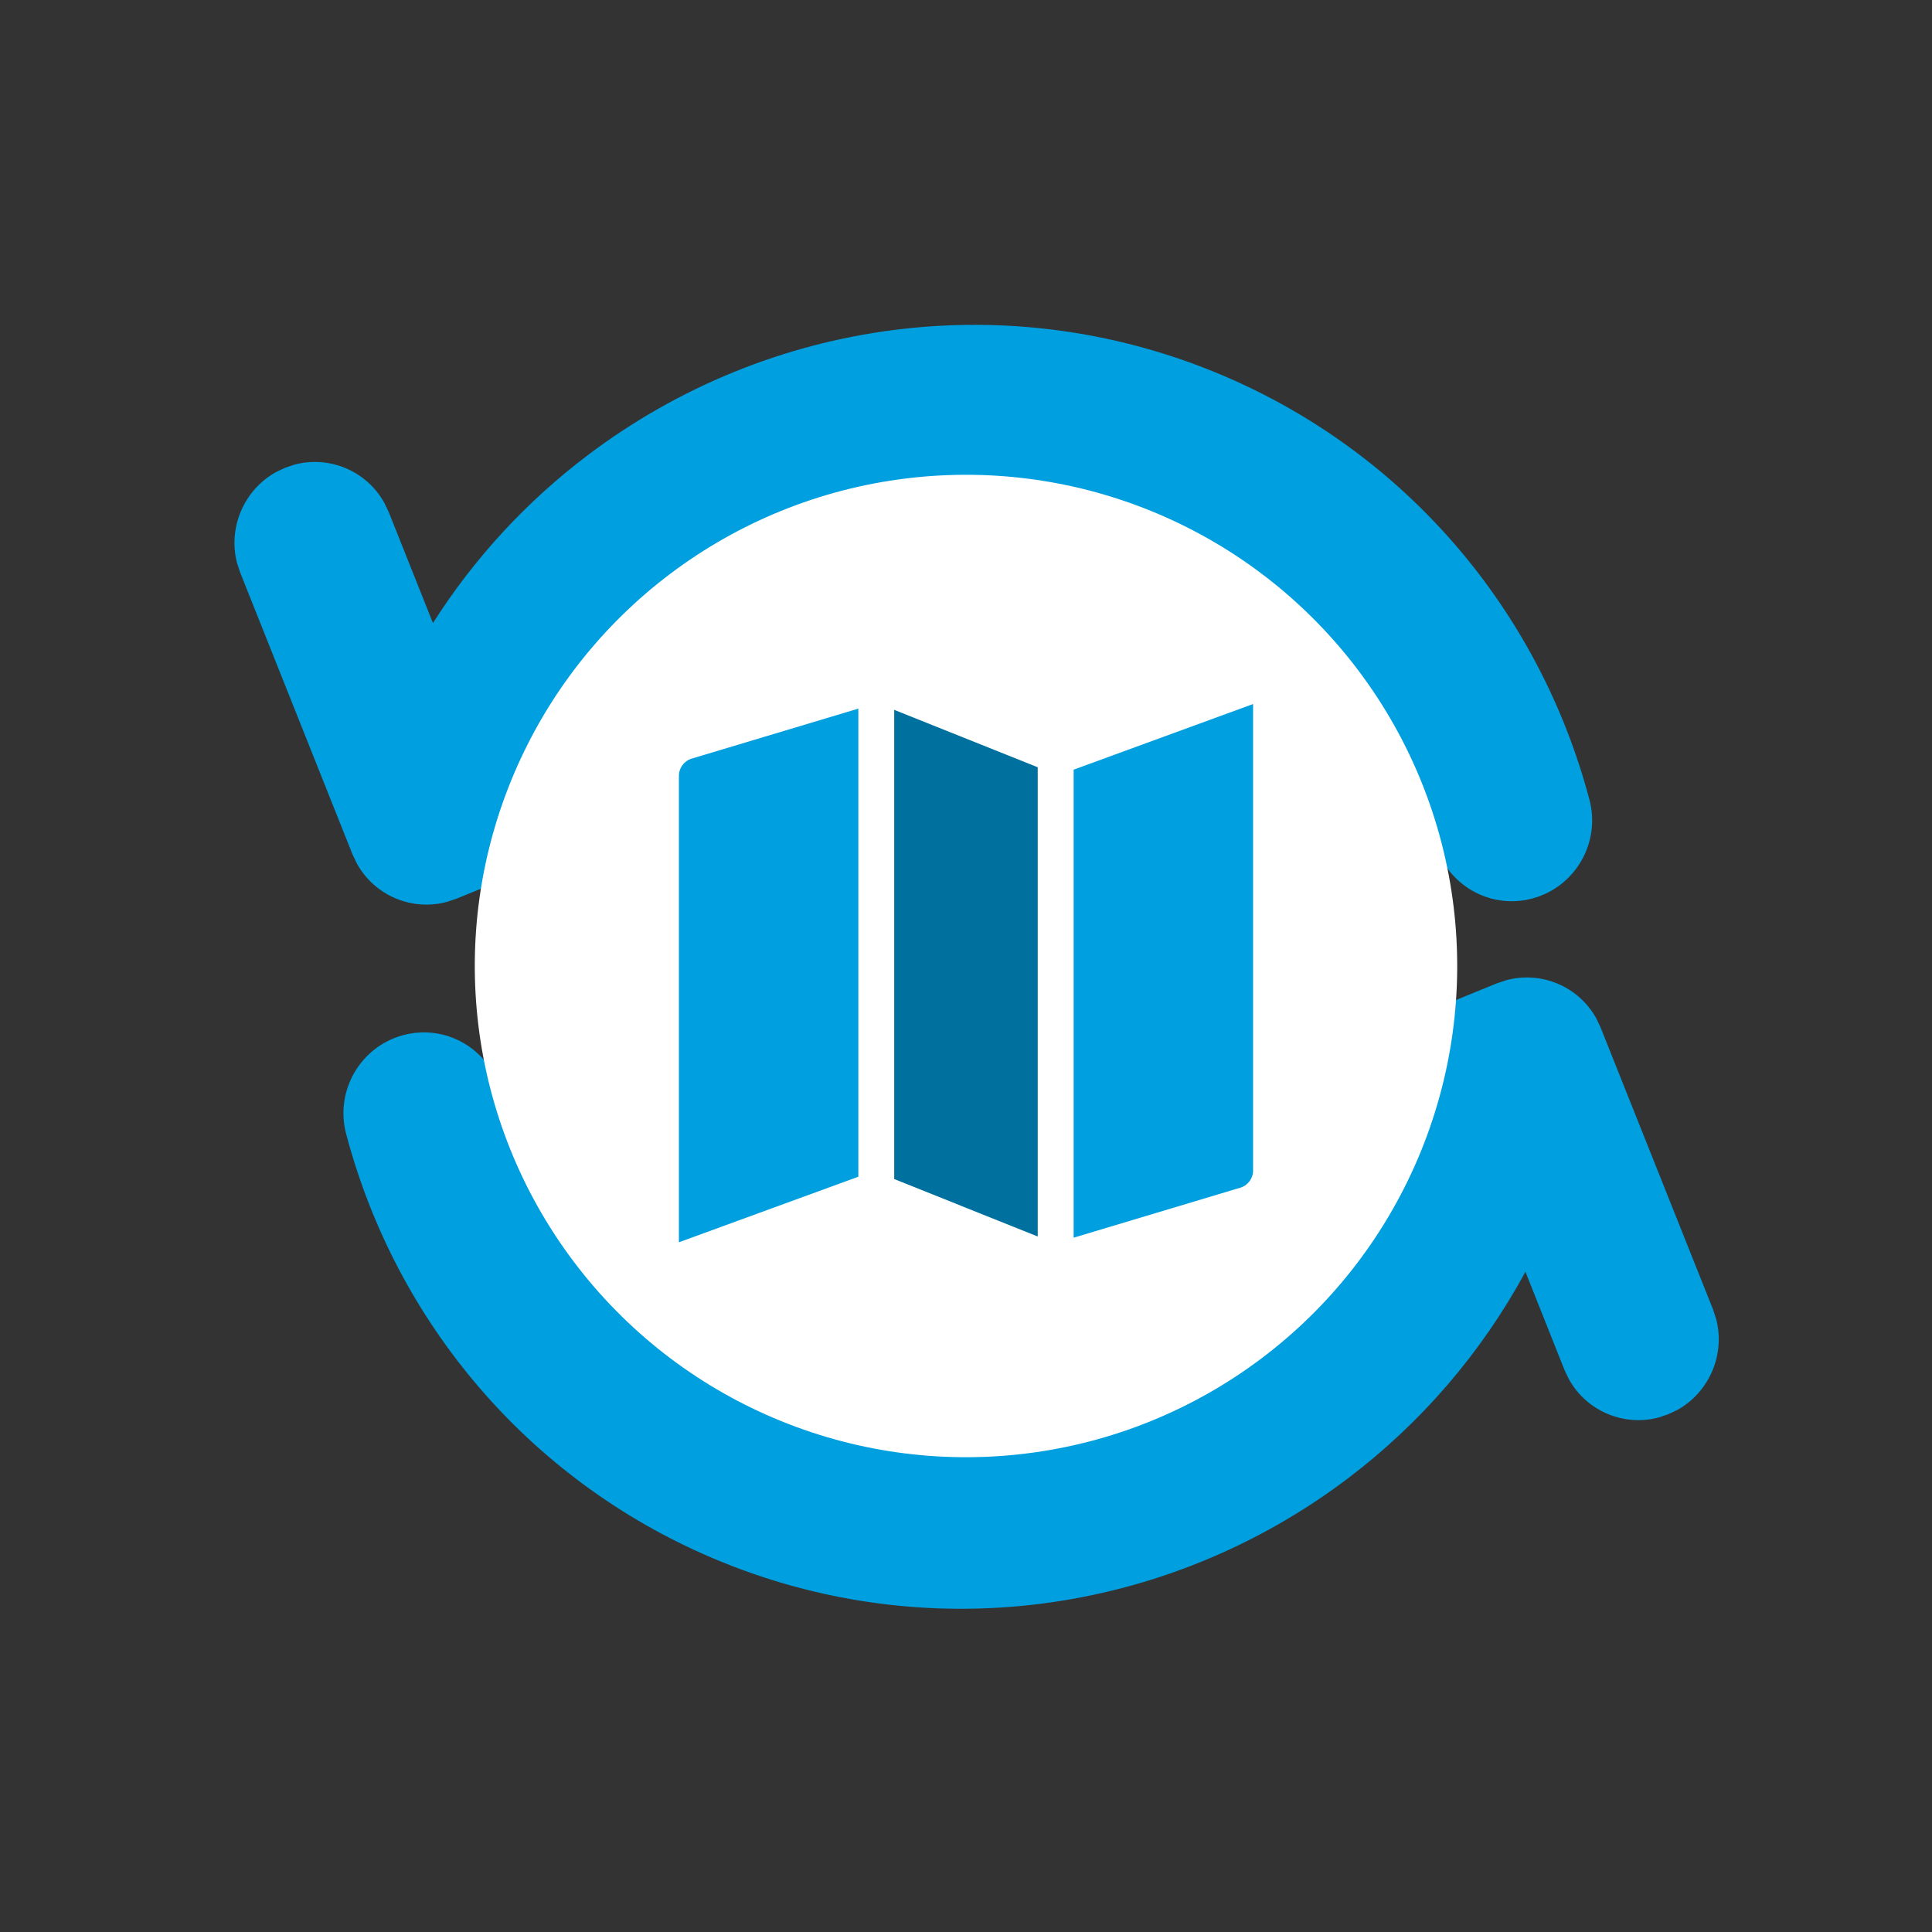
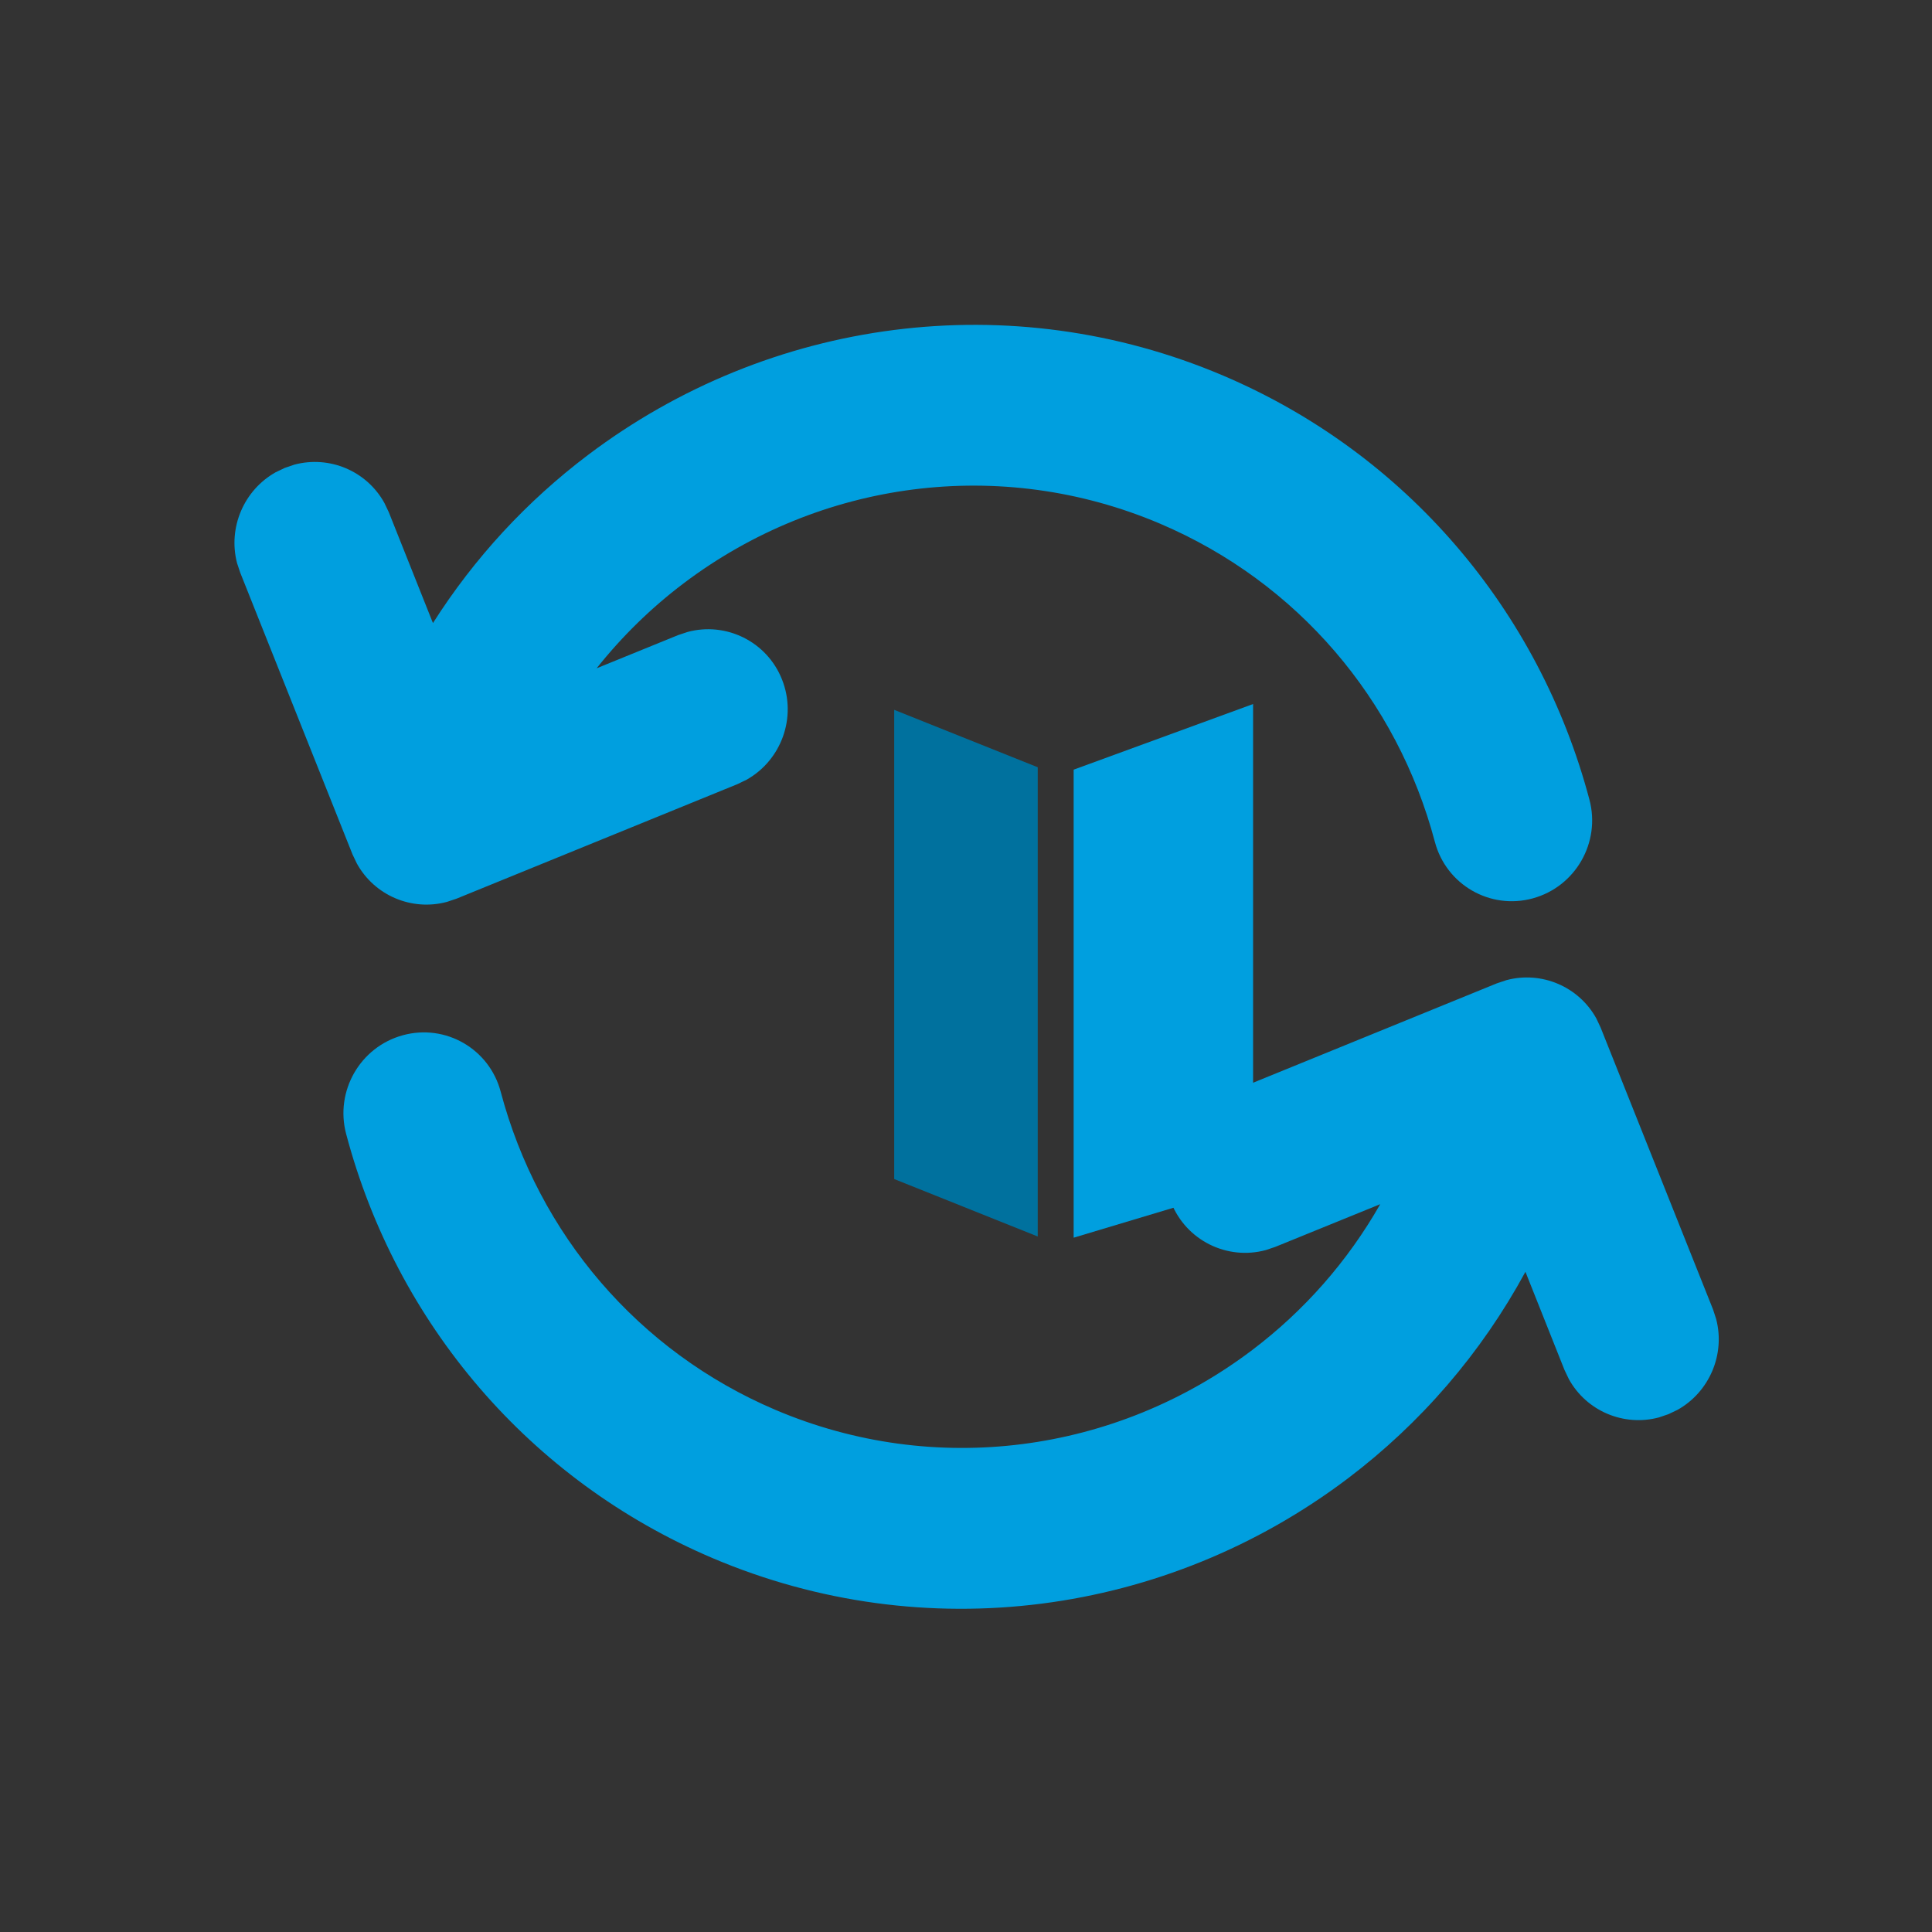
<svg xmlns="http://www.w3.org/2000/svg" width="32" height="32" viewBox="0 0 32 32" fill="none">
  <rect x="0" y="0" width="32" height="32" fill="#333333" stroke="none" />
  <path fill-rule="evenodd" clip-rule="evenodd" d="M26.441 16.87L26.512 17.021L28.373 21.688L28.425 21.847C28.578 22.433 28.314 23.054 27.786 23.351L27.635 23.423L27.477 23.477C26.893 23.633 26.277 23.371 25.985 22.842L25.913 22.691L25.266 21.065C24.535 22.412 23.533 23.573 22.324 24.488C19.314 26.764 15.317 27.302 11.8 25.806C8.77 24.517 6.564 21.919 5.733 18.781C5.545 18.072 5.965 17.34 6.672 17.147C7.379 16.953 8.105 17.372 8.293 18.082C8.918 20.438 10.569 22.384 12.844 23.352C15.483 24.474 18.479 24.071 20.739 22.362C21.6 21.711 22.321 20.893 22.861 19.945L21.121 20.653L20.963 20.706C20.326 20.877 19.65 20.549 19.399 19.92C19.149 19.291 19.411 18.581 19.987 18.258L20.138 18.185L24.791 16.288L24.949 16.235C25.532 16.078 26.149 16.34 26.441 16.87ZM20.259 6.221C23.289 7.51 25.495 10.108 26.326 13.245C26.515 13.955 26.094 14.687 25.387 14.88C24.68 15.073 23.954 14.654 23.766 13.944C23.142 11.588 21.489 9.642 19.215 8.674C16.576 7.552 13.58 7.955 11.32 9.664C10.783 10.07 10.301 10.542 9.882 11.069L11.23 10.52L11.389 10.467C12.025 10.296 12.702 10.624 12.952 11.253C13.203 11.882 12.941 12.592 12.365 12.915L12.214 12.988L7.561 14.885L7.403 14.938C6.819 15.095 6.203 14.832 5.911 14.303L5.839 14.152L3.979 9.485L3.926 9.326C3.774 8.74 4.038 8.119 4.566 7.822L4.717 7.75L4.875 7.696C5.459 7.54 6.075 7.802 6.367 8.331L6.439 8.482L7.171 10.32C7.855 9.243 8.723 8.304 9.735 7.539C12.745 5.263 16.742 4.725 20.259 6.221Z" fill="#009FDF" />
-   <circle cx="16" cy="16" r="8.136" transform="rotate(23.043 16 16)" fill="white" />
-   <path d="M14.217 11.737L11.457 12.565C11.331 12.603 11.245 12.719 11.245 12.85V20.576L14.217 19.49V11.737Z" fill="#009FDF" />
  <path d="M17.188 12.708L14.811 11.757V19.529L17.188 20.48V12.708Z" fill="#00719E" />
  <path d="M20.755 11.661L17.783 12.748V20.5L20.543 19.672C20.668 19.635 20.755 19.519 20.755 19.388V11.661Z" fill="#009FDF" />
</svg>